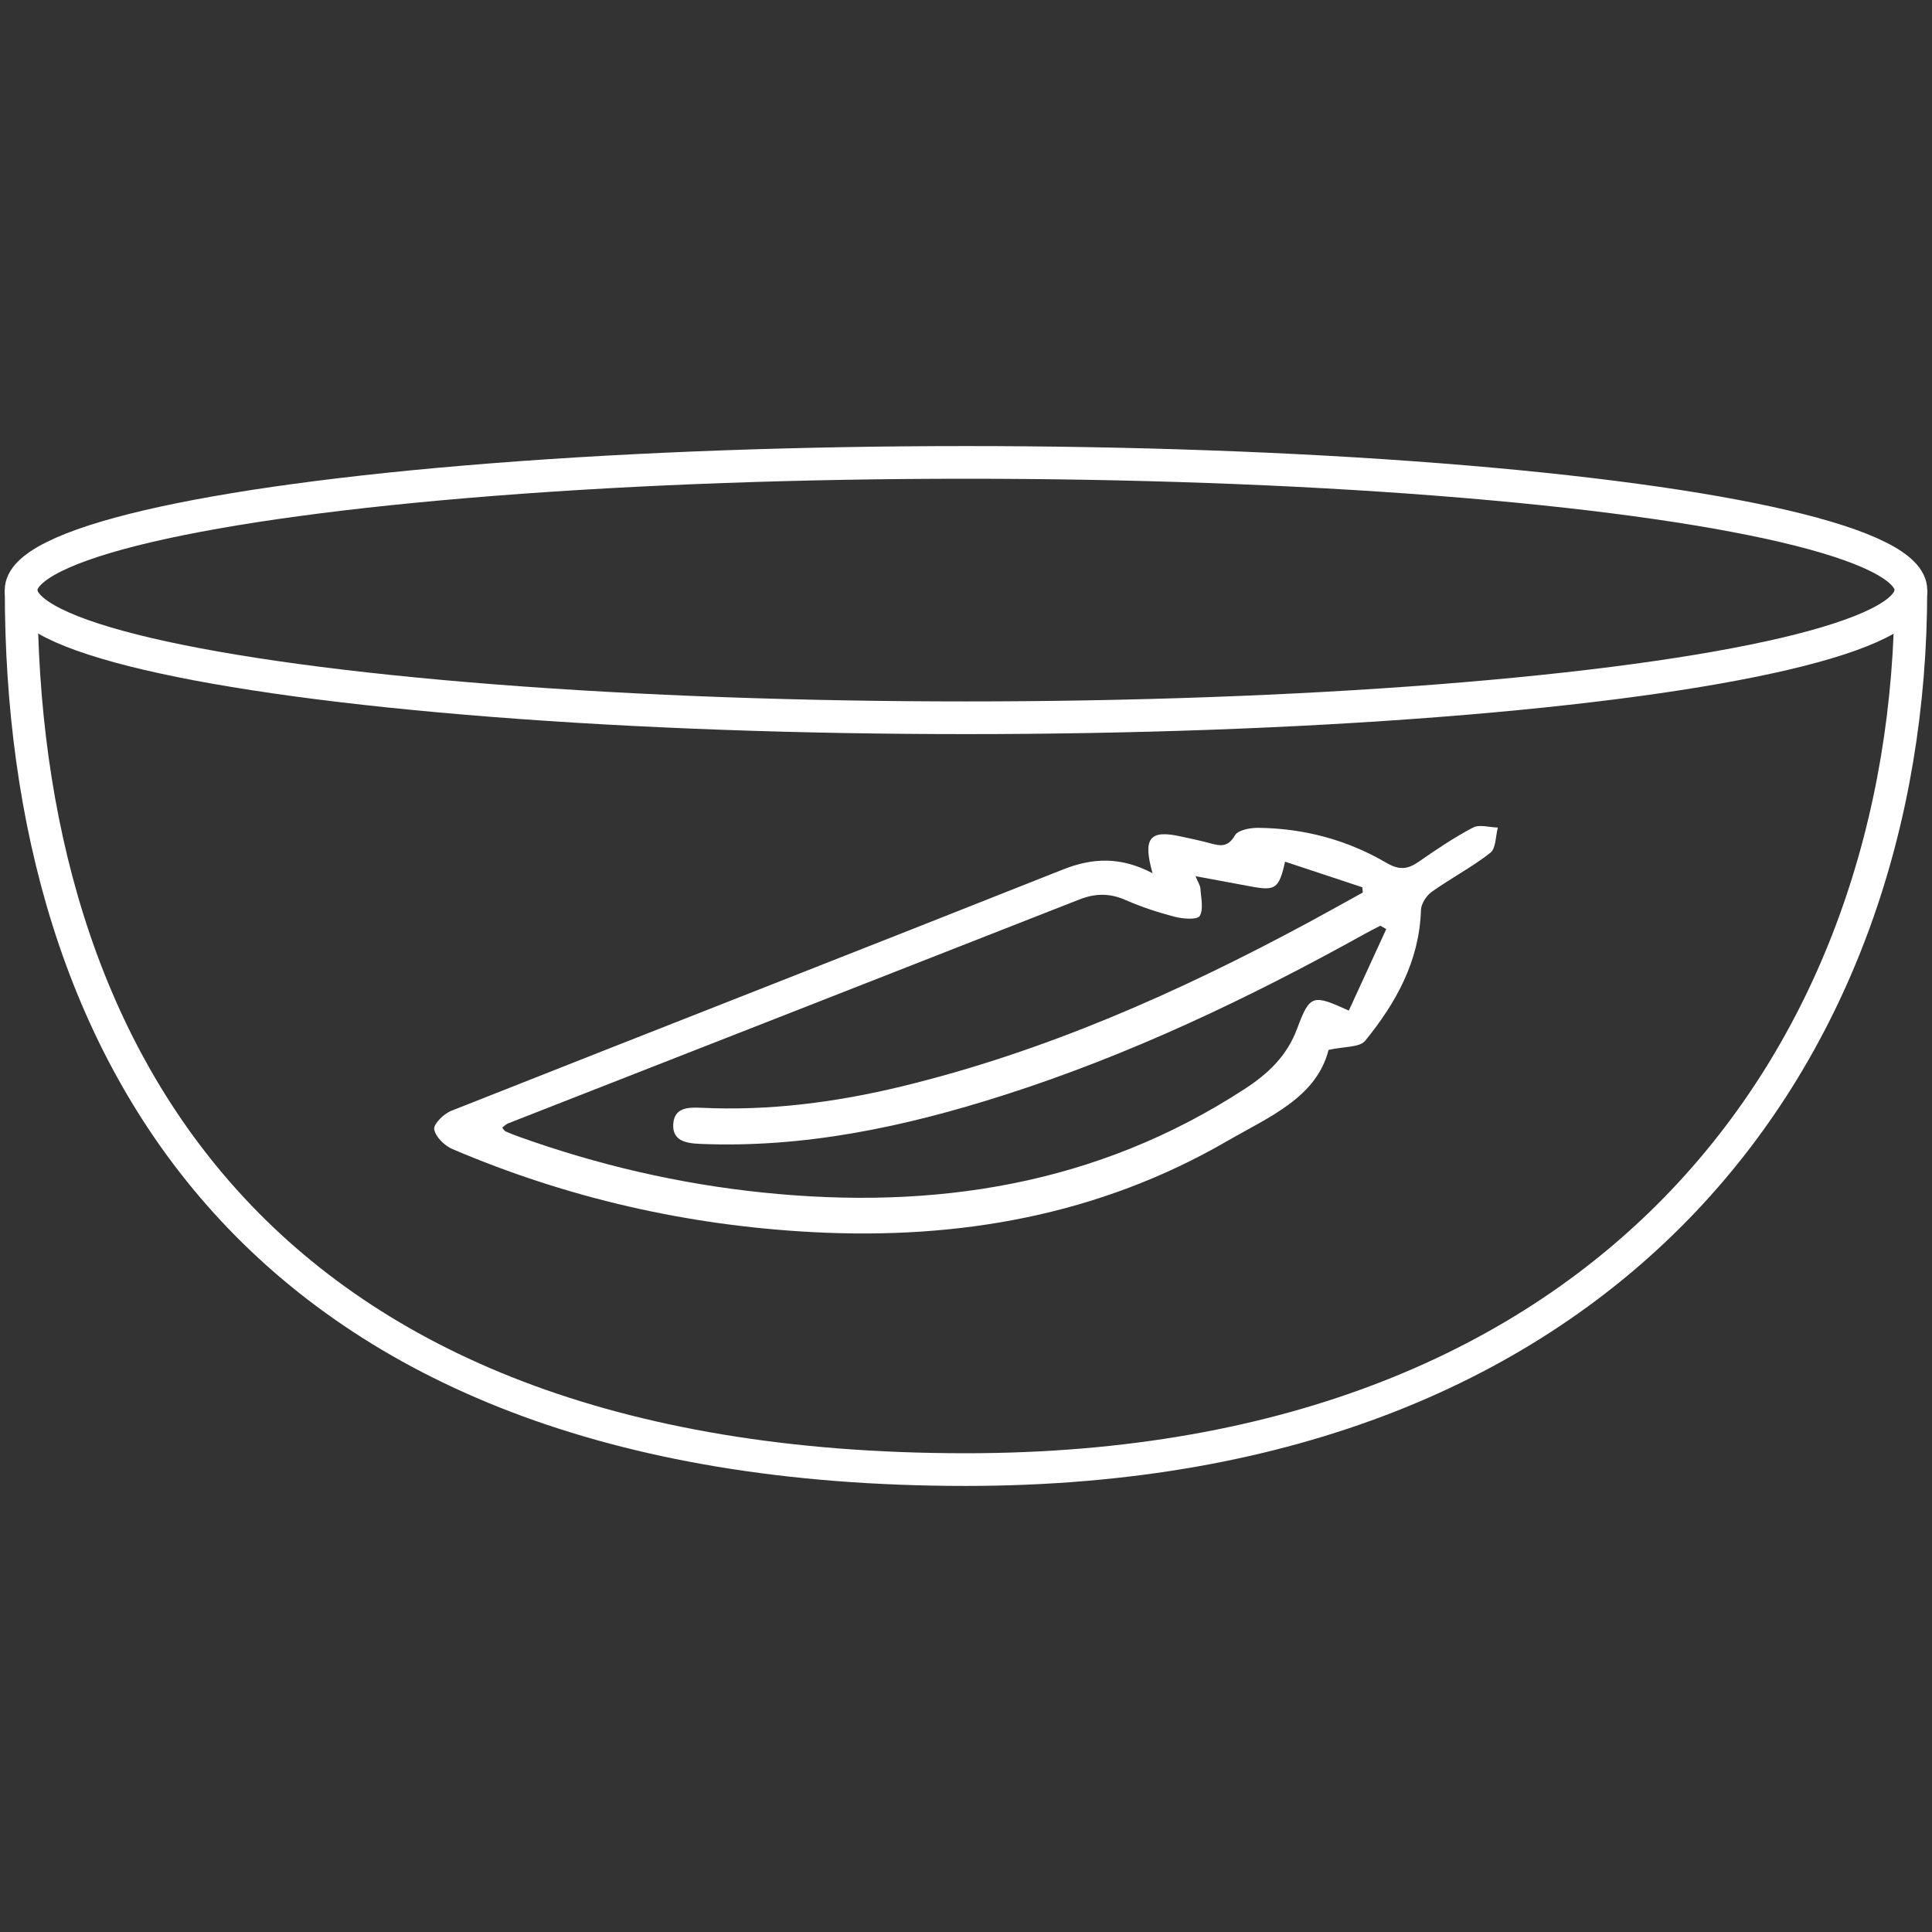
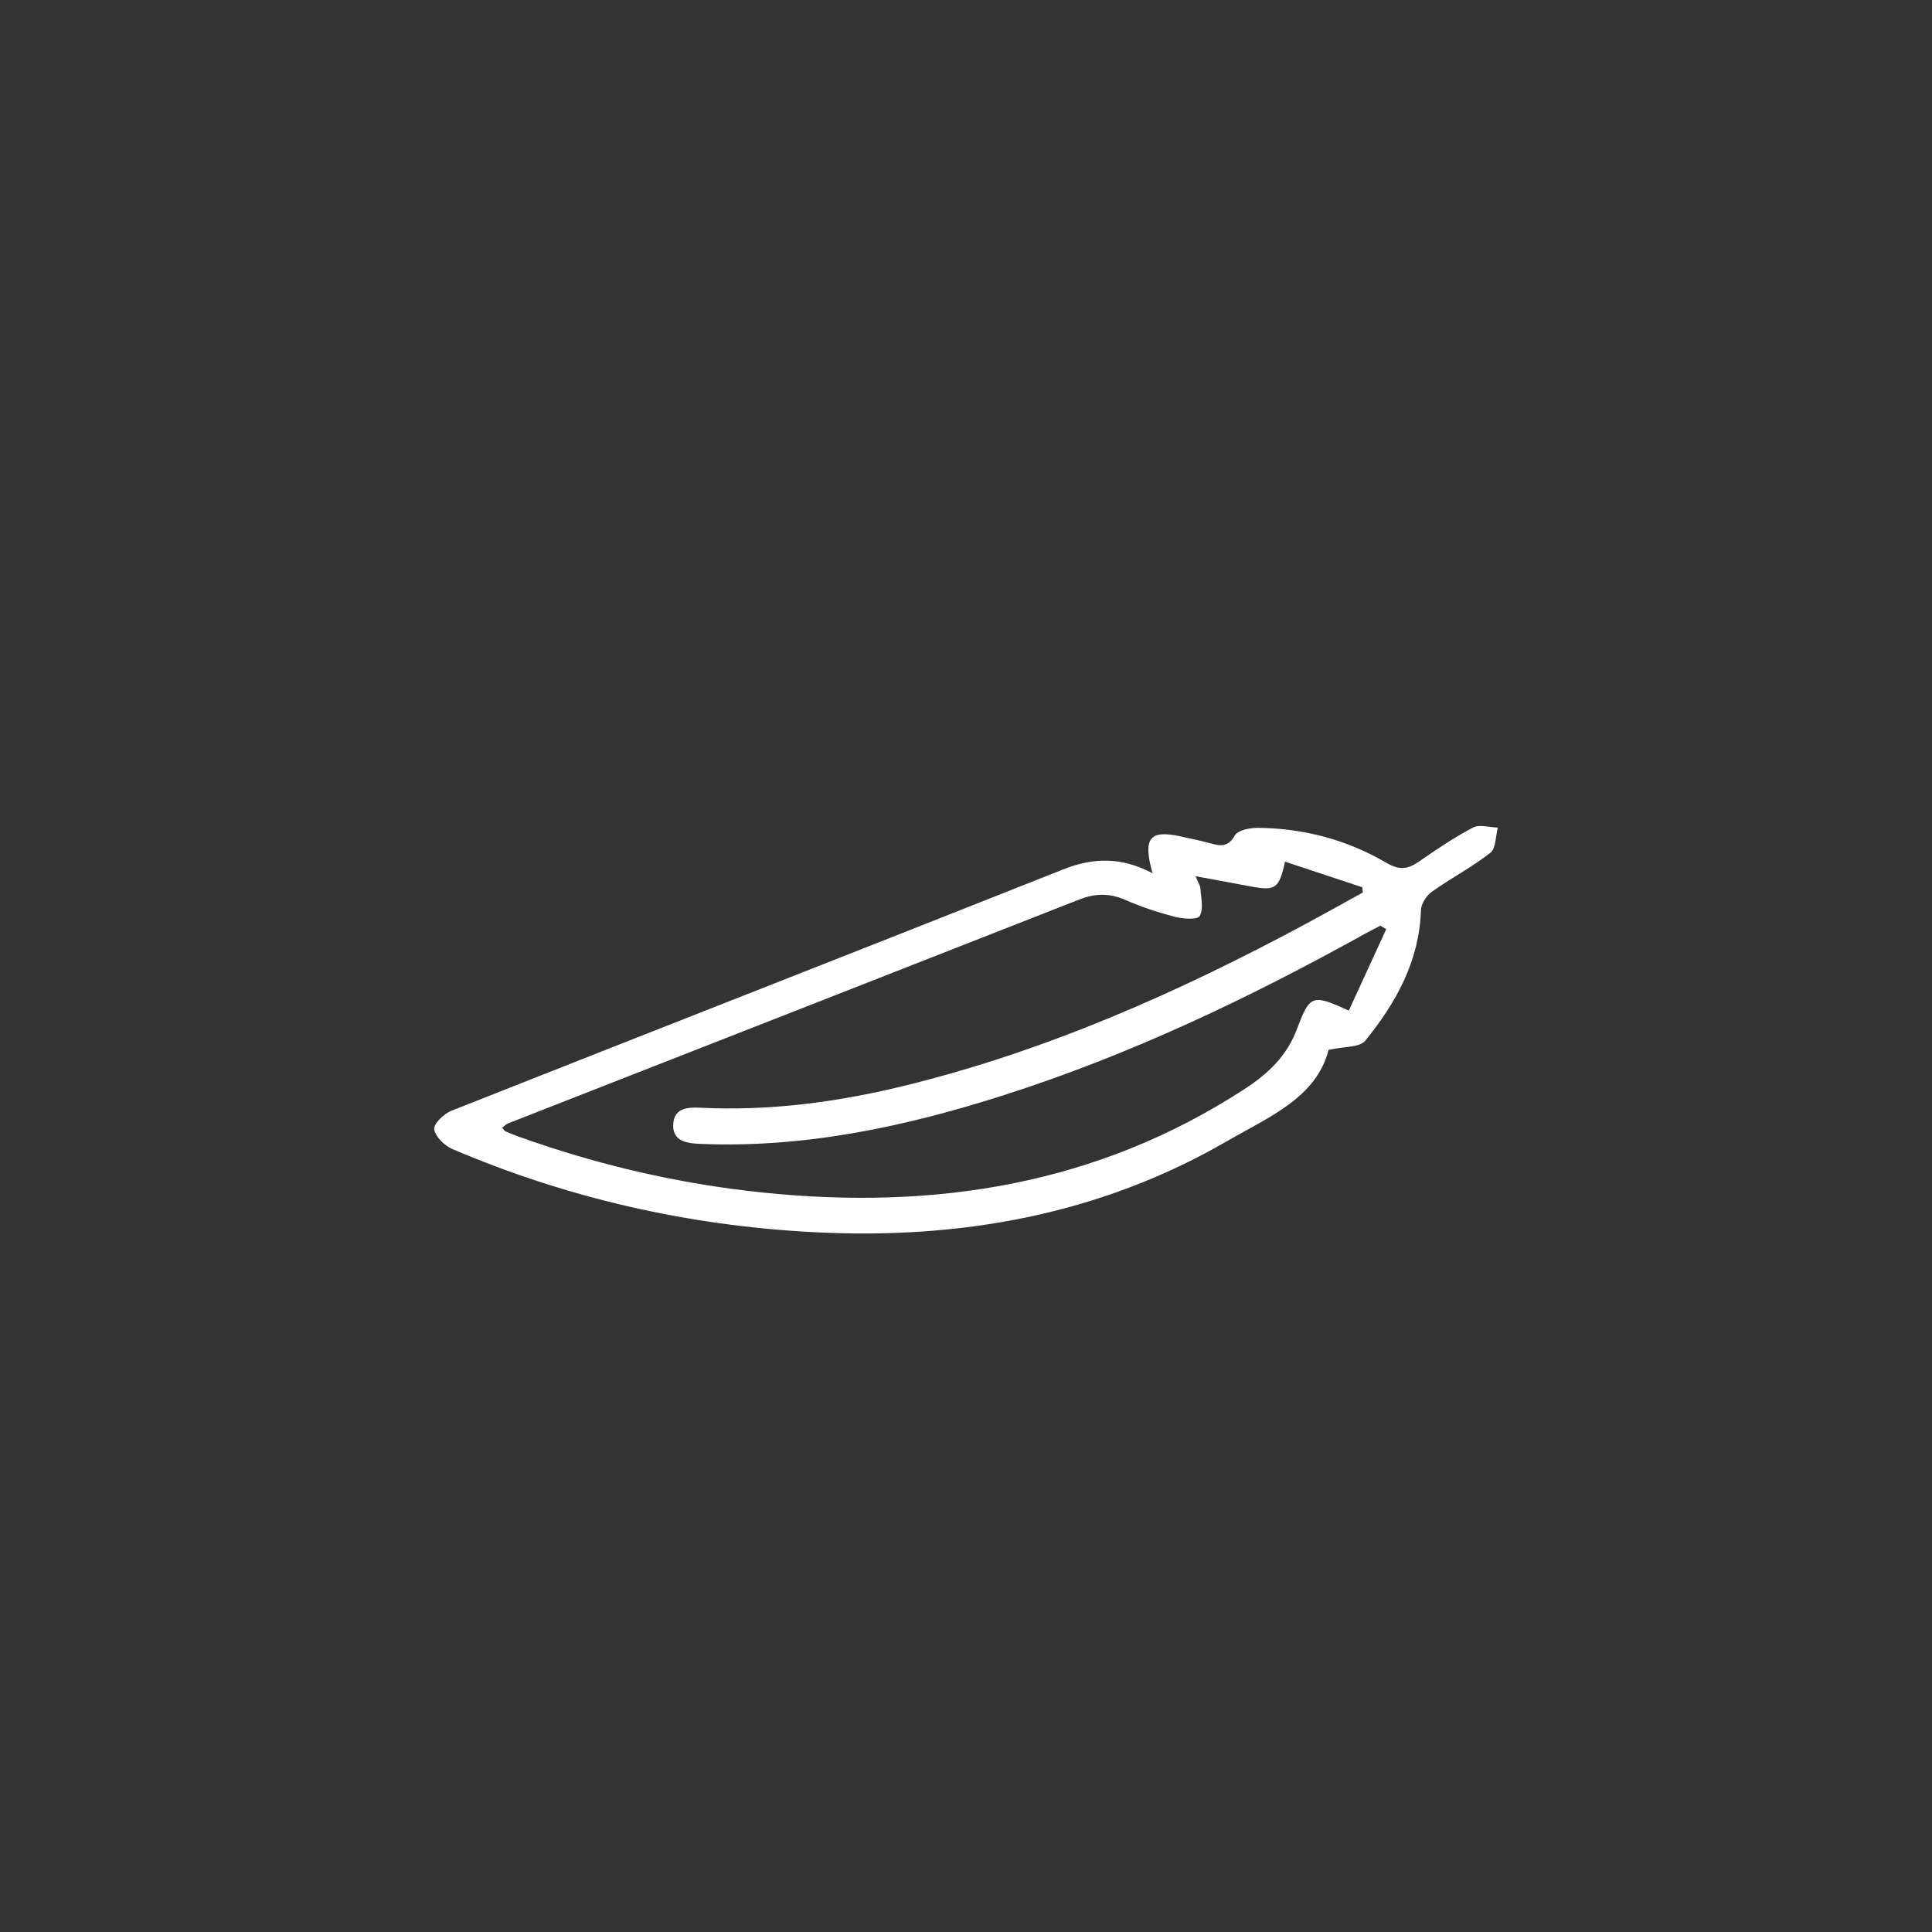
<svg xmlns="http://www.w3.org/2000/svg" viewBox="0 0 350 350" id="Layer_1">
  <rect x="0" y="0" width="350" height="350" fill="#333333" stroke="none" />
  <defs>
    <style>.cls-1{fill:none;stroke:#fff;stroke-miterlimit:10;stroke-width:5.92px;}.cls-2{fill:#fff;}</style>
  </defs>
-   <ellipse ry="23.13" rx="171.18" cy="106.9" cx="175" class="cls-1" />
-   <path d="M3.83,106.9c0,83.07,41.77,159.33,171.12,159.33,118.06,0,171.22-76.26,171.22-159.33" class="cls-1" />
  <g id="rVYidM.tif">
-     <path d="M208.8,158.22c-1.83-6.47-.48-7.93,5.1-6.69,1.78.39,3.56.75,5.32,1.23,1.84.51,3.24.77,4.49-1.42.55-.96,2.74-1.38,4.18-1.37,8.29.08,16.14,2.16,23.27,6.34,2.31,1.35,3.84,1.2,5.84-.19,3.19-2.21,6.42-4.4,9.85-6.2,1.17-.62,2.98-.03,4.5,0-.42,1.57-.34,3.78-1.37,4.58-3.33,2.61-7.13,4.59-10.59,7.05-.97.69-1.93,2.16-1.97,3.3-.28,9.24-4.51,16.81-10.09,23.68-1.02,1.26-3.86,1.03-6.65,1.67-2.2,8.67-10.85,12.16-18.36,16.51-23.22,13.45-48.57,17.9-75.09,16.5-22.62-1.19-44.42-6.15-65.28-15.05-1.42-.61-3.07-2.22-3.29-3.58-.15-.95,1.74-2.81,3.08-3.34,36.92-14.62,73.91-29.06,110.82-43.72,5.43-2.16,10.5-2.34,16.23.67v.03ZM251.11,168.3c-.35-.2-.7-.4-1.05-.6-.94.49-1.88.96-2.8,1.47-20.96,11.64-42.52,21.92-65.41,29.23-17.93,5.73-36.16,9.63-55.14,8.82-2.48-.11-4.98-.57-4.74-3.67.22-2.86,2.63-2.98,4.99-2.87,12.36.6,24.5-.98,36.49-3.89,25.92-6.3,50.07-17.02,73.46-29.61,3.34-1.8,6.65-3.66,9.97-5.49-.03-.32-.05-.64-.08-.95-4.65-1.54-9.29-3.08-14-4.64-1.08,4.88-1.76,5.31-6.08,4.51-3.23-.6-6.46-1.2-10.14-1.88.47,1.16.86,1.69.89,2.25.1,1.69.6,3.71-.13,4.96-.42.72-3.04.53-4.51.15-3.04-.79-6.07-1.79-8.94-3.05-2.87-1.26-5.48-1.22-8.38-.08-34.47,13.55-68.97,27.03-103.46,40.55-.39.15-.7.5-1.07.78.28.33.4.59.6.67.77.34,1.56.65,2.36.94,14.34,5.15,29.09,8.57,44.25,10.14,31.11,3.21,60.55-1.35,87.27-18.75,4.3-2.8,7.68-5.98,9.53-10.95,2.31-6.21,2.84-6.23,9.36-3.26,2.26-4.92,4.52-9.84,6.78-14.76l-.02-.02Z" class="cls-2" />
+     <path d="M208.8,158.22c-1.83-6.47-.48-7.93,5.1-6.69,1.78.39,3.56.75,5.32,1.23,1.84.51,3.24.77,4.49-1.42.55-.96,2.74-1.38,4.18-1.37,8.29.08,16.14,2.16,23.27,6.34,2.31,1.35,3.84,1.2,5.84-.19,3.19-2.21,6.42-4.4,9.85-6.2,1.17-.62,2.98-.03,4.5,0-.42,1.57-.34,3.78-1.37,4.58-3.33,2.61-7.13,4.59-10.59,7.05-.97.69-1.93,2.16-1.97,3.3-.28,9.24-4.51,16.81-10.09,23.68-1.02,1.26-3.86,1.03-6.65,1.67-2.2,8.67-10.85,12.16-18.36,16.51-23.22,13.45-48.57,17.9-75.09,16.5-22.62-1.19-44.42-6.15-65.28-15.05-1.42-.61-3.07-2.22-3.29-3.58-.15-.95,1.74-2.81,3.08-3.34,36.92-14.62,73.91-29.06,110.82-43.72,5.43-2.16,10.5-2.34,16.23.67v.03M251.11,168.3c-.35-.2-.7-.4-1.05-.6-.94.49-1.88.96-2.8,1.47-20.96,11.64-42.52,21.92-65.41,29.23-17.93,5.73-36.16,9.63-55.14,8.82-2.48-.11-4.98-.57-4.74-3.67.22-2.86,2.63-2.98,4.99-2.87,12.36.6,24.5-.98,36.49-3.89,25.92-6.3,50.07-17.02,73.46-29.61,3.34-1.8,6.65-3.66,9.97-5.49-.03-.32-.05-.64-.08-.95-4.65-1.54-9.29-3.08-14-4.64-1.08,4.88-1.76,5.31-6.08,4.51-3.23-.6-6.46-1.2-10.14-1.88.47,1.16.86,1.69.89,2.25.1,1.69.6,3.71-.13,4.96-.42.72-3.04.53-4.51.15-3.04-.79-6.07-1.79-8.94-3.05-2.87-1.26-5.48-1.22-8.38-.08-34.47,13.55-68.97,27.03-103.46,40.55-.39.15-.7.5-1.07.78.28.33.4.59.6.67.77.34,1.56.65,2.36.94,14.34,5.15,29.09,8.57,44.25,10.14,31.11,3.21,60.55-1.35,87.27-18.75,4.3-2.8,7.68-5.98,9.53-10.95,2.31-6.21,2.84-6.23,9.36-3.26,2.26-4.92,4.52-9.84,6.78-14.76l-.02-.02Z" class="cls-2" />
  </g>
</svg>